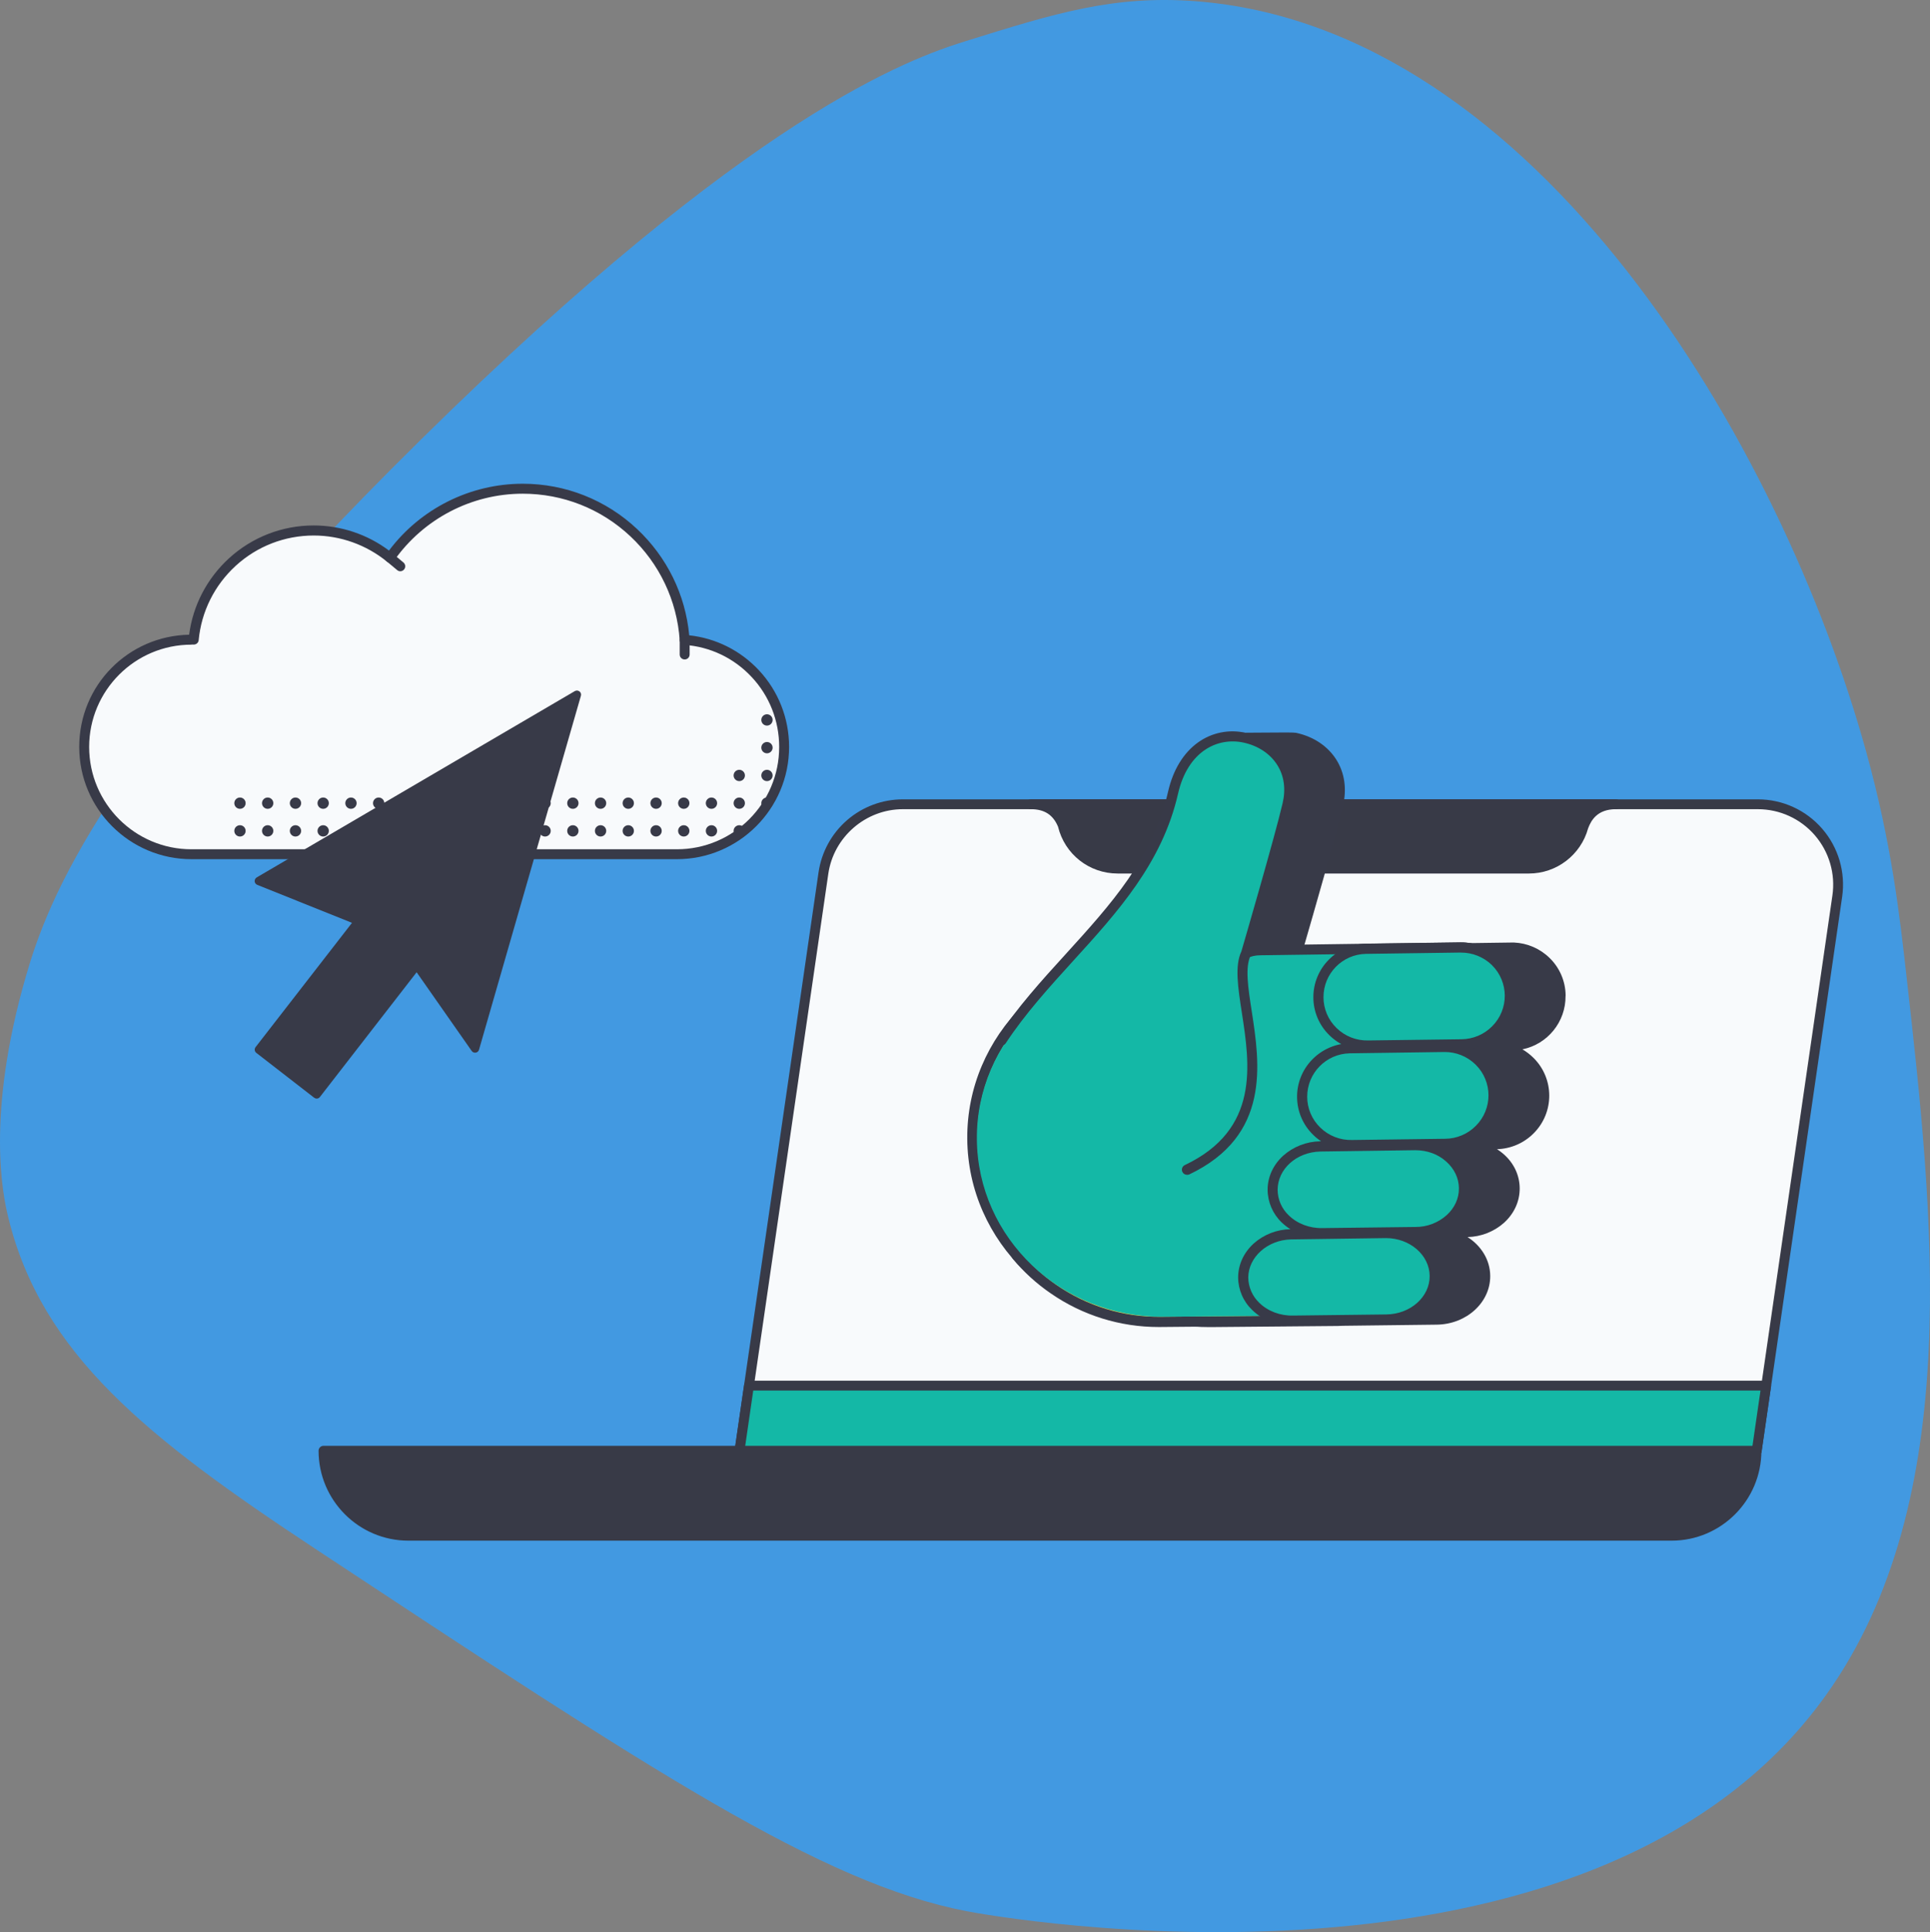
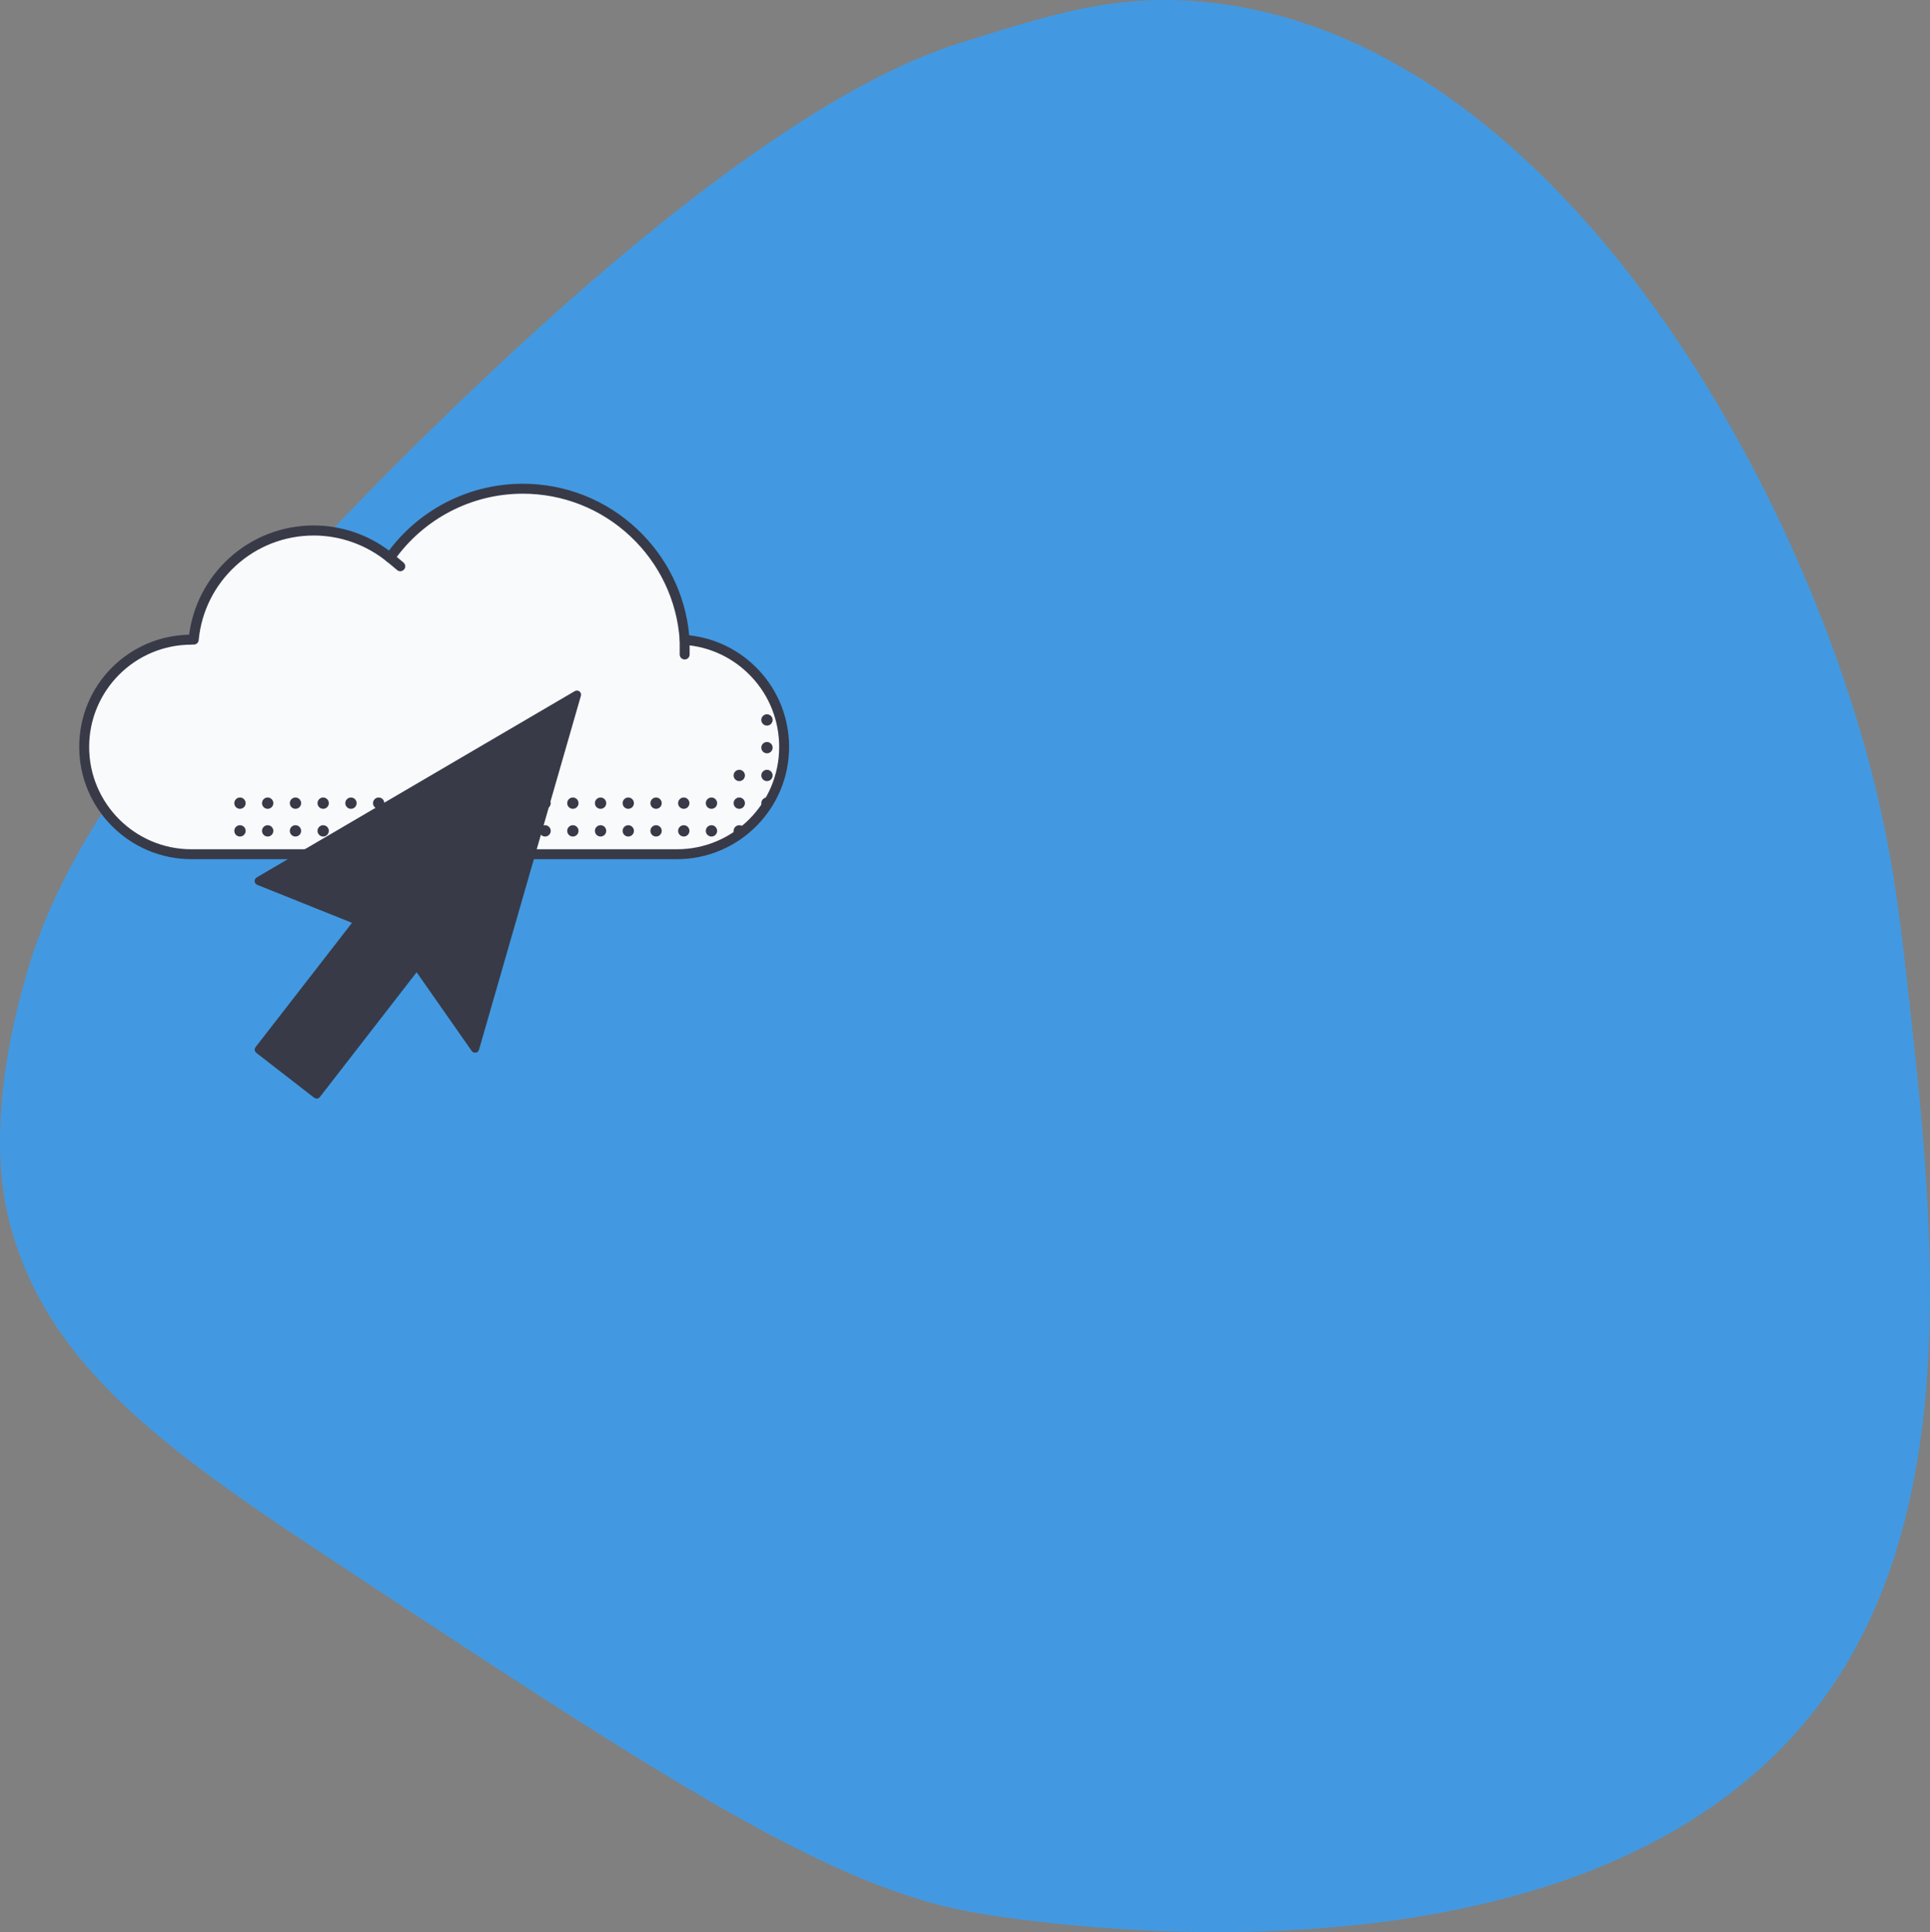
<svg xmlns="http://www.w3.org/2000/svg" id="Layer_2" data-name="Layer 2" viewBox="0 0 1419.2 1420.45">
  <rect x="0" y="0" width="1419.2" height="1420.45" fill="#808080" stroke="none" />
  <defs>
    <style>      .cls-1 {        fill: none;      }      .cls-2 {        clip-path: url(#clippath);      }      .cls-3 {        fill: #f6e049;      }      .cls-4 {        fill: #f8fafc;      }      .cls-5 {        fill: #14b8a6;      }      .cls-6 {        fill: #4299e1;      }      .cls-7 {        fill: #383a48;      }      .cls-8 {        fill: #383a47;      }      .cls-9 {        clip-path: url(#clippath-1);      }      .cls-10 {        clip-path: url(#clippath-3);      }      .cls-11 {        clip-path: url(#clippath-2);      }    </style>
    <clipPath id="clippath">
-       <rect class="cls-1" x="234.26" y="587.64" width="1121" height="545" />
-     </clipPath>
+       </clipPath>
    <clipPath id="clippath-1">
-       <rect class="cls-1" x="711.26" y="537.64" width="440" height="438" />
-     </clipPath>
+       </clipPath>
    <clipPath id="clippath-2">
      <rect class="cls-1" x="58.26" y="355.64" width="522" height="276" />
    </clipPath>
    <clipPath id="clippath-3">
      <rect class="cls-1" x="187.26" y="507.64" width="240" height="300" />
    </clipPath>
  </defs>
  <g id="Layer_1-2" data-name="Layer 1">
    <path class="cls-6" d="M1401.9,717.56c19.67,174.23,43.43,384.69-58.84,528.17-173.08,242.83-613.82,162.9-632.56,159.26-106.68-20.71-230.76-102.65-478.92-266.52C108.32,1057.09,30.41,995.34,6.01,894.7c-3.86-15.92-16.52-74.6,13.08-177.14,15.7-54.4,55.34-162.88,290.95-394.91C552.6,83.76,668.52,43.21,710.49,30.12,775.36,9.89,818.78-3.65,878.85,.87c251.18,18.89,431.31,326.27,493.63,552.55,18.46,67.02,24.28,118.57,29.42,164.14Z" />
    <g class="cls-2">
      <g>
        <g>
          <path class="cls-4" d="M1351.02,658.82l-52.28,359.84-6.95,47.88H543.8l6.95-47.88,54.75-376.84c4.22-29.02,29.09-50.56,58.4-50.56h628.72c35.97,0,63.57,31.93,58.4,67.55Z" />
          <path class="cls-8" d="M1291.79,1070.17H543.8c-1.05,0-2.05-.46-2.74-1.25-.69-.8-1-1.85-.85-2.89l61.7-424.72c2.17-14.9,9.62-28.53,21-38.38,11.38-9.85,25.93-15.28,40.98-15.28h628.72c18.2,0,35.46,7.9,47.37,21.67,11.91,13.77,17.23,32.01,14.62,50.03l-52.28,359.84-6.95,47.88c-.26,1.78-1.78,3.1-3.58,3.1Zm-743.8-7.25h740.67l58.78-404.62,3.58,.52-3.58-.52c2.32-15.94-2.4-32.06-12.93-44.25-10.53-12.18-25.8-19.16-41.89-19.16H663.91c-27.32,0-50.89,20.4-54.82,47.46l-61.1,420.57Z" />
        </g>
        <g>
          <path class="cls-8" d="M300.31,1129.02h928.86c34.48,0,62.43-27.97,62.43-62.47H237.88c0,34.5,27.95,62.47,62.43,62.47Z" />
          <path class="cls-8" d="M1229.17,1132.64H300.31c-36.42,0-66.05-29.65-66.05-66.1,0-2,1.62-3.62,3.62-3.62H1291.6c2,0,3.62,1.62,3.62,3.62,0,36.45-29.63,66.1-66.05,66.1Zm-987.56-62.47c1.88,30.77,27.49,55.23,58.7,55.23h928.86c31.21,0,56.82-24.46,58.7-55.23H241.61Z" />
        </g>
        <g>
          <polygon class="cls-5" points="1298.75 1018.67 1291.79 1066.54 543.8 1066.54 550.76 1018.67 1298.75 1018.67" />
          <path class="cls-8" d="M1291.79,1070.17H543.8c-1.05,0-2.05-.46-2.74-1.25-.69-.8-1-1.85-.85-2.89l6.96-47.88c.26-1.78,1.78-3.1,3.58-3.1h747.99c1.05,0,2.05,.46,2.74,1.25,.69,.8,1,1.85,.85,2.89l-6.95,47.88c-.26,1.78-1.79,3.1-3.58,3.1Zm-743.8-7.25h740.67l5.9-40.63H553.89l-5.9,40.63Z" />
        </g>
        <g>
          <path class="cls-8" d="M1188.33,591.27h-430.35c14.82,0,20.69,8.51,23.49,15.34,4.28,18.1,20.52,31.96,40.38,31.96h302.46c18.94,0,35.22-12.79,40.04-30.68,2.58-6.98,8.22-16.61,23.98-16.61Z" />
          <path class="cls-8" d="M1124.3,642.18h-302.46c-20.91,0-38.9-14.15-43.84-34.46-3.68-8.76-10.05-12.84-20.03-12.84-2,0-3.62-1.62-3.62-3.62s1.62-3.62,3.62-3.62h430.35c2,0,3.62,1.62,3.62,3.62s-1.62,3.62-3.62,3.62c-13.62,0-18.25,8-20.53,14.1-5.35,19.55-23.21,33.2-43.49,33.2Zm-346.27-47.29c2.8,2.7,5.07,6.15,6.78,10.34,.07,.18,.13,.36,.17,.54,4.06,17.17,19.22,29.17,36.86,29.17h302.46c17.08,0,32.1-11.51,36.55-28,.03-.11,.06-.21,.1-.31,1.79-4.83,4.24-8.74,7.35-11.73h-390.27Z" />
        </g>
      </g>
    </g>
    <g class="cls-9">
      <g>
        <path class="cls-7" d="M1151.26,731.89c-.07-10.47-4.36-20.47-11.91-27.74-6.99-6.8-16.23-10.79-25.98-11.23h-2.16l-147.24,2.01c-1.55,0-3.09,.13-4.62,.37h-.37c5.88-20.23,23.52-81.43,28.58-102.92,2.9-12.42,1.19-24.17-4.91-33.91-6.33-9.96-16.75-16.95-29.55-19.71-1.56-.3-7.52-.37-27.91-.15-4.62,.07-9.3,.07-9.97,.07-6.33-.3-10.27,.67-12.95,3.2-3.72,3.49-3.72,8.77-3.8,16.06-.07,6.32-.07,14.13-2.38,24.02-11.17,49-42.28,83.21-75.18,119.35-13.99,15.39-28.43,31.23-41.09,48.33-42.46,51.03-41.7,125.26,1.79,175.42,.07,.15,.22,.3,.3,.45,8.1,9.66,17.46,18.19,27.84,25.36,23.32,16.17,51.04,24.81,79.42,24.76h1.27l93.42-.82c1.27,0,2.53-.07,3.72-.15h.52l68.33-.82c21.88-.22,39.53-16.29,39.38-35.84-.07-11.82-6.7-22.23-16.67-28.55,9.89-.22,19.39-3.93,26.8-10.48,7.52-6.84,11.61-15.84,11.54-25.43s-4.32-18.59-11.98-25.21c-1.48-1.27-3.05-2.44-4.69-3.49,10.19-.29,19.87-4.5,27.02-11.75,15.25-15.33,15.18-40.11-.17-55.35-.12-.12-.23-.23-.35-.34-2.35-2.29-4.98-4.29-7.82-5.95,18.58-3.83,31.86-20.24,31.71-39.19v-.07c.05-.09,.08-.19,.07-.3Z" />
        <path class="cls-3" d="M1006.26,898.75l-1.12-127.83c-.37-38.97-33.2-70.42-73.25-70.05l-79.87,.67c-76.22,.67-137.71,61.65-137.04,135.86s63.2,134.07,139.42,133.4l79.87-.67c40.05-.37,72.35-32.42,71.98-71.39Z" />
        <path class="cls-7" d="M853.14,974.53c-77.71,0-141.21-61.27-141.88-137.12-.67-76.29,62.45-138.91,140.76-139.65l79.87-.67h.67c41.76,0,75.93,32.94,76.3,73.77l1.12,127.83c.18,19.87-7.75,38.96-21.96,52.87-14.28,14.2-33.6,22.19-53.74,22.23l-79.87,.67c-.42,.06-.84,.09-1.27,.07Zm79.42-270h-.6l-79.87,.67c-74.14,.67-133.99,59.94-133.39,132.14,.6,71.83,60.81,129.76,134.43,129.76h1.27l79.87-.67c18.19-.06,35.62-7.28,48.53-20.08,12.76-12.51,19.88-29.66,19.73-47.52l-1.12-127.83c-.37-36.81-31.19-66.48-68.85-66.48Z" />
        <path class="cls-3" d="M946.71,971.03l-93.42,.82c-28.04,.25-55.47-8.17-78.53-24.09-10.11-6.99-19.25-15.29-27.17-24.69v-.07l3.05-6.62,37.22-80.53,12.65-27.44,46.97-101.73,2.38-5.13,.89-2.01,93.42-.82c3.03-.01,6.07,.16,9.08,.52,33.09,3.89,59.1,30.11,62.68,63.21,.3,2.38,.37,4.76,.45,7.21l1.12,129.24c0,1.19,0,2.38-.07,3.57,0,.89-.07,1.78-.15,2.68-2.9,36.9-33.52,65.49-70.57,65.88Z" />
        <path class="cls-7" d="M852.02,975.57c-28.39,.04-56.1-8.6-79.42-24.76-10.41-7.13-19.77-15.66-27.84-25.36-.89-1.03-1.12-2.47-.6-3.72,0-.07,.07-.22,.07-.3l103.24-223.45c.59-1.32,1.91-2.16,3.35-2.16l93.42-.82c3.18-.01,6.36,.16,9.53,.52,3.5,.37,6.96,1.04,10.35,2.01,30.05,8.03,52.1,33.66,55.53,64.55,.3,2.52,.45,5.05,.45,7.58l1.12,129.24c0,1.34,0,2.6-.07,3.79,0,.82-.07,1.78-.15,2.83-3.17,38.8-35.4,68.8-74.36,69.23l-93.42,.82h-1.19Zm-100.04-53.17c7.32,8.42,15.68,15.89,24.86,22.23,22.42,15.51,49.1,23.7,76.37,23.42l93.42-.82h0c35.15-.38,64.23-27.46,67.07-62.46,.07-.89,.15-1.71,.15-2.53,.07-1.12,.07-2.23,.07-3.42l-1.12-129.24c0-2.26-.13-4.52-.37-6.77-3.15-27.83-23.02-50.89-50.1-58.15-3.05-.82-6.16-1.41-9.3-1.78-2.86-.37-5.75-.52-8.63-.45l-91.11,.82-2.31,4.91-99,214.23Z" />
        <path class="cls-5" d="M905.1,734.64c-.15-19.85,1.86-35.92,21.66-36.07l147.31-2.01c19.86-.16,36.09,15.78,36.25,35.62,.16,19.84-15.8,36.05-35.66,36.21l-133.32,1.86c-19.84,.18-36.07-15.75-36.25-35.57,0-.02,0-.03,0-.05Z" />
        <path class="cls-7" d="M941.05,773.98c-21.77,.02-39.49-17.51-39.67-39.26-.15-14.8-.37-39.63,25.38-39.86l147.24-2.01h.37c21.91-.1,39.76,17.56,39.86,39.45,.1,21.89-17.58,39.72-39.49,39.82h0l-133.32,1.86h-.37Zm-32.23-39.34c.12,17.66,14.48,31.91,32.16,31.9h.3l133.32-1.86c17.8-.08,32.16-14.56,32.08-32.35-.08-17.78-14.58-32.13-32.38-32.05h-.3l-147.24,2.01c-15.41,.15-18.16,11.01-17.94,32.35Z" />
        <path class="cls-5" d="M1004.69,897.71l-1.12-124.93c-.37-38.07-32.6-68.78-71.98-68.49l-78.53,.67c-74.96,.67-135.4,60.23-134.73,132.73s62.15,131.02,137.04,130.35l78.53-.67c39.38-.3,71.16-31.6,70.79-69.68Z" />
-         <path class="cls-5" d="M872.79,859.94c84.41-40.01,28.81-128.72,43.47-159.21,0,0,24.34-83.28,30.44-109.31,5.95-25.28-9.3-44.32-31.64-49.15s-45.26,8.48-52.55,40.38c-17.64,77.26-85.01,119.72-126.1,182.18" />
        <path class="cls-7" d="M872.79,863.66c-1.44,0-2.76-.84-3.35-2.16-.88-1.87-.08-4.1,1.79-4.98,55.23-26.18,47.86-73.84,41.91-112.21-2.83-18.37-5.29-34.28-.3-44.91,1.56-5.35,24.49-83.95,30.3-108.86,2.46-10.48,1.12-20.23-3.95-28.18-5.21-8.25-14.07-14.13-24.79-16.43-18.76-4.09-40.94,5.95-48.16,37.63-11.61,50.94-44.81,87.37-76.97,122.7-17.34,19.11-35.36,38.82-49.72,60.68-1.09,1.7-3.34,2.19-5.04,1.11-.03-.02-.07-.04-.1-.06-1.7-1.13-2.17-3.43-1.04-5.13,14.66-22.31,32.83-42.31,50.39-61.57,32.9-36.21,64.02-70.35,75.18-119.35,3.65-15.99,11.31-28.48,22.11-36.21,10.08-7.19,22.76-9.74,34.84-6.99,12.73,2.75,23.22,9.74,29.55,19.71,6.1,9.74,7.82,21.42,4.91,33.91-6.03,25.8-30.22,108.72-30.52,109.53-.07,.22-.15,.37-.22,.59-4.17,8.63-1.86,23.57,.82,40.9,5.95,38.59,14.14,91.54-46.08,120.09-.51,.15-1.03,.22-1.56,.22Z" />
        <path class="cls-5" d="M969.49,733.15c.06-19.38,15.59-35.16,34.99-35.54l69.6-.97c19.69-.16,35.79,15.65,35.95,35.32,.16,19.67-15.67,35.75-35.36,35.92h0l-68.41,.89c-19.77,.53-36.23-15.06-36.76-34.81,0-.27-.01-.54-.01-.8Z" />
        <path class="cls-7" d="M1005.29,772.41c-10.36,.02-20.31-4.04-27.69-11.3-7.61-7.34-11.88-17.47-11.84-28.03h0c-.01-10.27,4.03-20.13,11.24-27.44,7.22-7.36,17.01-11.62,27.32-11.9l69.6-.97c10.51-.11,20.63,3.96,28.14,11.3,15.54,15.2,15.8,40.1,.59,55.63-7.37,7.52-17.45,11.78-27.98,11.82l-68.33,.89h-1.04Zm69.08-72.13h-.3l-69.6,.97c-17.37,.3-31.29,14.47-31.26,31.83h0c-.02,8.55,3.45,16.74,9.6,22.68,6.23,6.09,14.66,9.39,23.37,9.15l68.41-.89c8.54-.05,16.72-3.5,22.7-9.59,12.35-12.41,12.3-32.47-.12-44.81-.08-.08-.17-.17-.25-.25-6.06-5.83-14.14-9.08-22.55-9.07h0Z" />
        <path class="cls-5" d="M957.5,806.25c.06-19.38,15.59-35.16,34.99-35.54l69.6-.97c19.69-.16,35.79,15.65,35.95,35.32,.16,19.67-15.67,35.75-35.36,35.92h0l-68.41,.89c-19.77,.53-36.23-15.06-36.76-34.81,0-.27-.01-.54-.01-.8h0Z" />
        <path class="cls-7" d="M993.31,845.59c-10.36,.02-20.31-4.04-27.69-11.3-15.5-15.09-15.82-39.87-.71-55.35,.04-.04,.08-.08,.12-.12,7.22-7.36,17.01-11.62,27.32-11.9l69.6-.97c10.51-.11,20.63,3.96,28.14,11.3,15.54,15.2,15.8,40.1,.59,55.63-7.37,7.52-17.45,11.78-27.98,11.82l-68.33,.89h-1.04Zm-32.08-39.34c-.02,8.55,3.45,16.74,9.6,22.68,6.23,6.09,14.66,9.39,23.37,9.15l68.41-.89c8.54-.05,16.72-3.5,22.7-9.59,12.35-12.41,12.3-32.47-.12-44.81-.08-.08-.17-.17-.25-.25-6.11-5.95-14.32-9.24-22.85-9.15l-69.6,.97c-17.37,.36-31.27,14.54-31.26,31.9h0Z" />
        <path class="cls-5" d="M935.84,874.66c0-17.25,15.56-31.38,34.99-31.9l69.6-.97c19.87-.15,36.1,13.98,36.25,31.6s-15.78,32.05-35.66,32.2l-68.41,.82c-20.25,.52-36.85-13.83-36.77-31.75h0Z" />
        <path class="cls-7" d="M971.64,910.21c-10.82,.08-21.25-4.03-29.1-11.45-6.6-6.29-10.36-14.98-10.42-24.09,0-9.44,4.09-18.29,11.39-24.99,7.49-6.69,17.13-10.46,27.17-10.63l69.6-.97h.37c10.12-.09,19.92,3.48,27.62,10.04,7.67,6.69,11.91,15.62,11.98,25.21s-4.02,18.66-11.54,25.43c-7.67,6.77-17.53,10.52-27.76,10.56l-68.33,.82c-.32,.06-.64,.09-.97,.07Zm69.08-64.62h-.3l-69.6,.97c-17.49,.45-31.26,12.79-31.34,28.18h0c.07,7.1,3.02,13.86,8.19,18.74,6.33,6.17,15.33,9.59,24.79,9.37l68.41-.82c8.42,.04,16.56-3.03,22.85-8.63,5.95-5.35,9.16-12.42,9.08-19.85s-3.42-14.43-9.45-19.71c-5.95-5.35-13.99-8.25-22.63-8.25Z" />
        <path class="cls-5" d="M914.18,939.21c0-17.18,15.56-31.31,34.99-31.75l69.6-.97c19.87-.15,36.1,13.91,36.25,31.45s-15.78,31.9-35.66,32.12l-68.41,.82c-20.17,.45-36.77-13.91-36.77-31.68h0Z" />
        <path class="cls-7" d="M949.98,974.6c-11.09,0-21.66-4.16-29.18-11.53-6.56-6.25-10.3-14.89-10.35-23.94h0c0-9.37,4.09-18.22,11.39-24.91,7.49-6.67,17.14-10.41,27.17-10.56l69.6-.97h.37c21.74,0,39.45,15.69,39.6,35.17,.15,19.56-17.49,35.62-39.38,35.84l-68.33,.82c-.29,.06-.59,.09-.89,.07Zm69.15-64.4h-.3l-69.6,.97c-17.19,.45-31.26,13.01-31.34,28.03,.09,7.03,3.02,13.74,8.11,18.59,6.33,6.17,15.33,9.59,24.86,9.37l68.41-.82c17.79-.15,32.16-12.86,32.01-28.33-.15-15.39-14.59-27.81-32.16-27.81h0Z" />
      </g>
    </g>
    <g class="cls-11">
      <g id="Layer_1_1_-i7" data-name="Layer 1 1 -i7">
        <g>
          <g>
            <path class="cls-4" d="M503.46,470.42c-4.23-62.06-55.92-111.13-119.07-111.13-40.37,0-76,20.01-97.61,50.75-15.26-12.49-34.82-20.01-56.14-20.01-46.14,0-84.03,35.27-88.27,80.24h-1.61c-43.59,0-78.85,35.34-78.85,78.86h0c0,43.59,35.34,78.86,78.85,78.86H497.76c43.59,0,78.85-35.34,78.85-78.86h0c.07-41.69-32.2-75.79-73.15-78.71Z" />
            <path class="cls-7" d="M497.76,631.64H140.76c-45.48,0-82.5-37.02-82.5-82.51s36.14-81.63,80.82-82.51c2.77-21.47,13.07-41.25,29.2-56.08,17.08-15.63,39.2-24.24,62.35-24.24,20,0,39.5,6.5,55.41,18.47,23.14-30.81,59.65-49.14,98.34-49.14,31.39,0,61.25,11.83,84.1,33.3,21.98,20.66,35.55,48.26,38.33,78.13,19.57,2.12,37.67,11.17,51.25,25.7,14.31,15.33,22.19,35.34,22.19,56.37,0,45.49-37.01,82.51-82.5,82.51ZM140.76,473.93c-41.47,0-75.2,33.73-75.2,75.21s33.73,75.21,75.2,75.21H497.76c41.47,0,75.2-33.73,75.2-75.21,0-19.2-7.15-37.46-20.22-51.4-13-13.95-30.59-22.34-49.57-23.66-1.83-.15-3.29-1.61-3.36-3.36-1.97-29.21-14.89-56.37-36.28-76.45-21.54-20.23-49.64-31.32-79.14-31.32-37.6,0-72.93,18.4-94.62,49.21-.58,.8-1.46,1.39-2.48,1.53s-2.04-.15-2.77-.8c-15.11-12.34-34.24-19.2-53.81-19.2-21.32,0-41.69,7.89-57.38,22.27-15.62,14.31-25.26,33.66-27.23,54.62-.15,1.9-1.75,3.29-3.65,3.29h-1.68v.07Z" />
          </g>
          <g>
            <circle class="cls-7" cx="563.98" cy="529.27" r="4.16" />
            <circle class="cls-7" cx="563.98" cy="549.65" r="4.16" />
            <circle class="cls-7" cx="563.98" cy="570.09" r="4.16" />
            <circle class="cls-7" cx="563.98" cy="590.46" r="4.16" />
            <circle class="cls-7" cx="543.61" cy="570.09" r="4.16" />
            <circle class="cls-7" cx="543.61" cy="590.46" r="4.16" />
            <circle class="cls-7" cx="543.61" cy="610.83" r="4.16" />
            <circle class="cls-7" cx="523.17" cy="590.46" r="4.16" />
            <circle class="cls-7" cx="523.17" cy="610.83" r="4.16" />
            <circle class="cls-7" cx="502.8" cy="590.46" r="4.16" />
            <circle class="cls-7" cx="502.8" cy="610.83" r="4.16" />
            <circle class="cls-7" cx="482.43" cy="590.46" r="4.16" />
            <circle class="cls-7" cx="482.43" cy="610.83" r="4.16" />
            <circle class="cls-7" cx="461.99" cy="590.46" r="4.16" />
            <circle class="cls-7" cx="461.99" cy="610.83" r="4.16" />
            <circle class="cls-7" cx="441.62" cy="590.46" r="4.16" />
            <circle class="cls-7" cx="441.62" cy="610.83" r="4.16" />
            <circle class="cls-7" cx="421.25" cy="590.46" r="4.16" />
            <circle class="cls-7" cx="421.25" cy="610.83" r="4.16" />
            <circle class="cls-7" cx="400.81" cy="590.46" r="4.16" />
            <circle class="cls-7" cx="400.81" cy="610.83" r="4.16" />
            <circle class="cls-7" cx="380.44" cy="590.46" r="4.16" />
            <circle class="cls-7" cx="380.44" cy="610.83" r="4.16" />
            <circle class="cls-7" cx="360" cy="590.46" r="4.16" />
            <circle class="cls-7" cx="360" cy="610.83" r="4.16" />
            <circle class="cls-7" cx="339.63" cy="590.46" r="4.16" />
            <circle class="cls-7" cx="339.63" cy="610.83" r="4.16" />
            <circle class="cls-7" cx="319.26" cy="590.46" r="4.16" />
            <circle class="cls-7" cx="319.26" cy="610.83" r="4.16" />
            <circle class="cls-7" cx="298.82" cy="590.46" r="4.16" />
            <circle class="cls-7" cx="298.82" cy="610.83" r="4.16" />
            <circle class="cls-7" cx="278.45" cy="590.46" r="4.16" />
            <circle class="cls-7" cx="278.45" cy="610.83" r="4.16" />
            <circle class="cls-7" cx="258.08" cy="590.46" r="4.16" />
            <circle class="cls-7" cx="258.08" cy="610.83" r="4.16" />
            <circle class="cls-7" cx="237.64" cy="590.46" r="4.16" />
            <circle class="cls-7" cx="237.64" cy="610.83" r="4.16" />
            <circle class="cls-7" cx="217.27" cy="590.46" r="4.16" />
            <circle class="cls-7" cx="217.27" cy="610.83" r="4.16" />
            <circle class="cls-7" cx="196.83" cy="590.46" r="4.16" />
            <circle class="cls-7" cx="196.83" cy="610.83" r="4.16" />
            <circle class="cls-7" cx="176.46" cy="590.46" r="4.16" />
            <circle class="cls-7" cx="176.46" cy="610.83" r="4.16" />
          </g>
          <path class="cls-7" d="M503.46,484.81c-2.04,0-3.65-1.61-3.65-3.65v-10.73c0-2.04,1.61-3.65,3.65-3.65s3.65,1.61,3.65,3.65v10.73c0,2.04-1.61,3.65-3.65,3.65Z" />
          <path class="cls-7" d="M294.36,419.97c-.8,0-1.68-.29-2.34-.88l-7.52-6.28c-1.53-1.31-1.75-3.58-.44-5.11s3.58-1.75,5.11-.44l7.52,6.28c1.53,1.31,1.75,3.58,.44,5.11-.73,.88-1.75,1.31-2.77,1.31Z" />
        </g>
      </g>
    </g>
    <g class="cls-10">
      <path class="cls-7" d="M426.1,508.31c-.97-.79-2.31-.85-3.41-.24l-233.91,136.97c-.97,.61-1.58,1.7-1.52,2.85,.06,1.15,.85,2.19,1.89,2.61l69.68,27.94-70.89,91.35c-1.03,1.34-.79,3.22,.55,4.25l42.47,32.92c.55,.43,1.22,.67,1.89,.67h.37c.79-.12,1.52-.49,2.01-1.15l71.14-91.72,40.47,57.83c.67,.97,1.83,1.46,2.98,1.28s2.13-1.03,2.43-2.19l74.91-260.15c.37-1.21-.06-2.49-1.03-3.22Z" />
    </g>
  </g>
</svg>